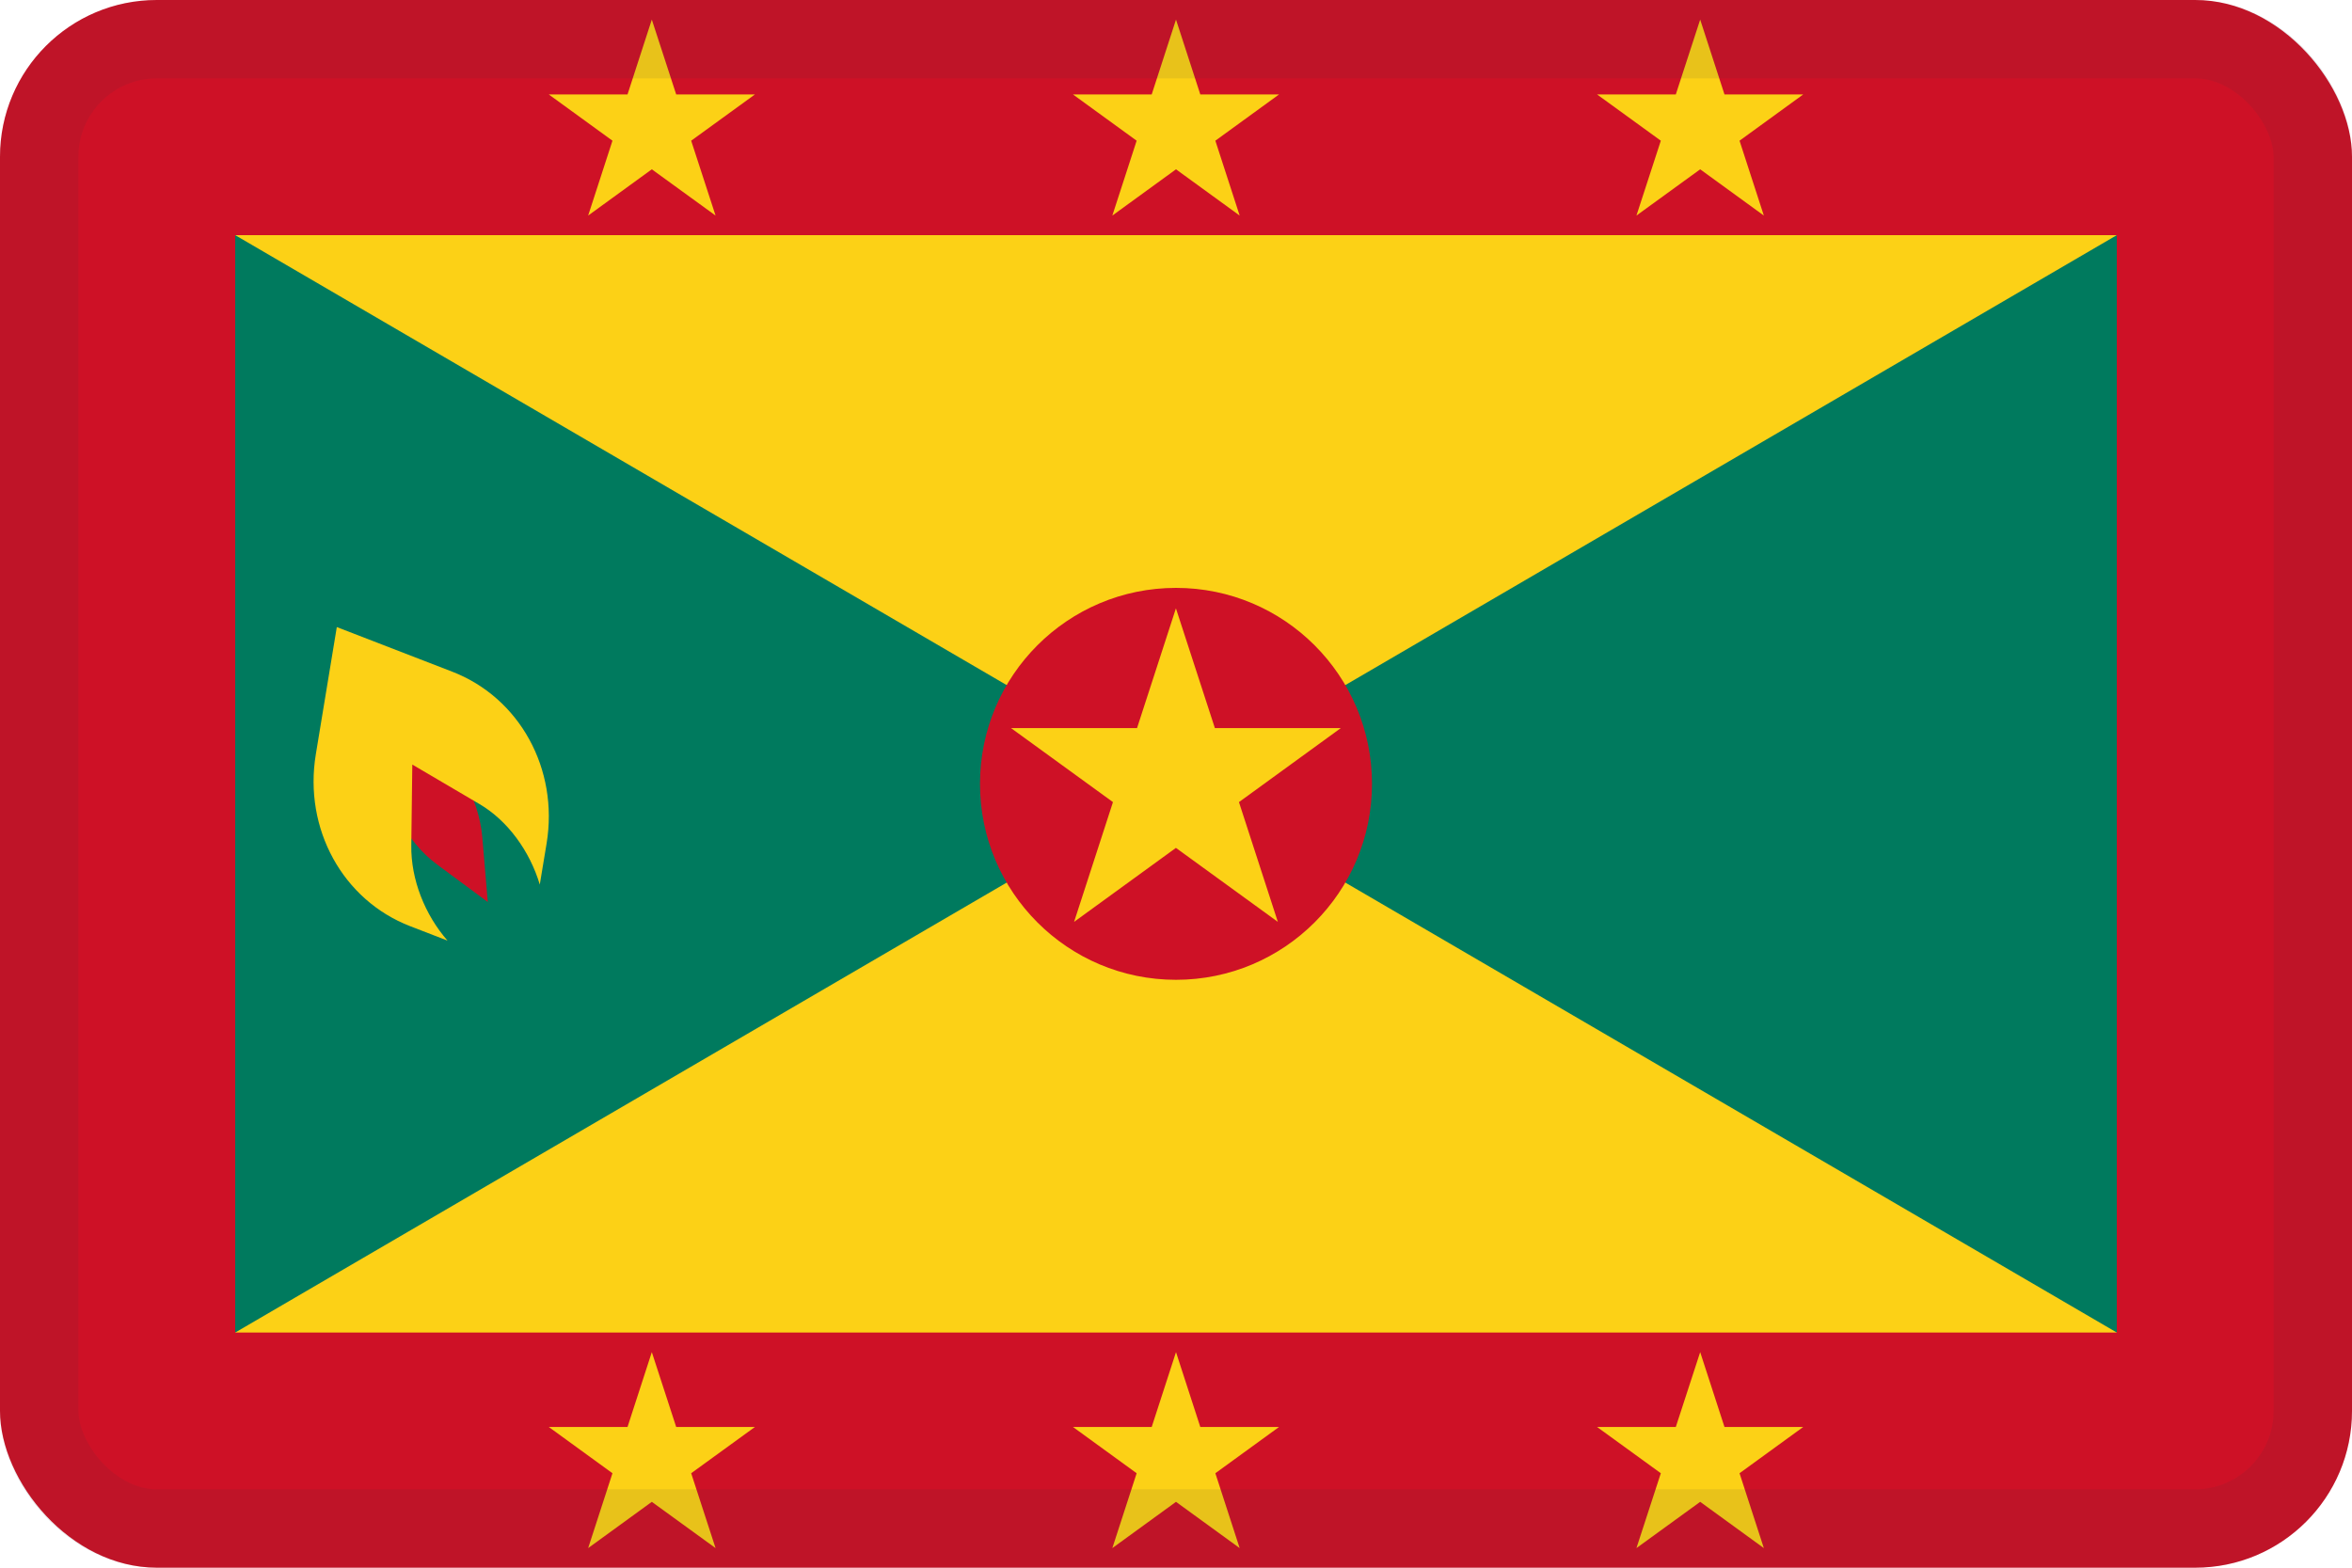
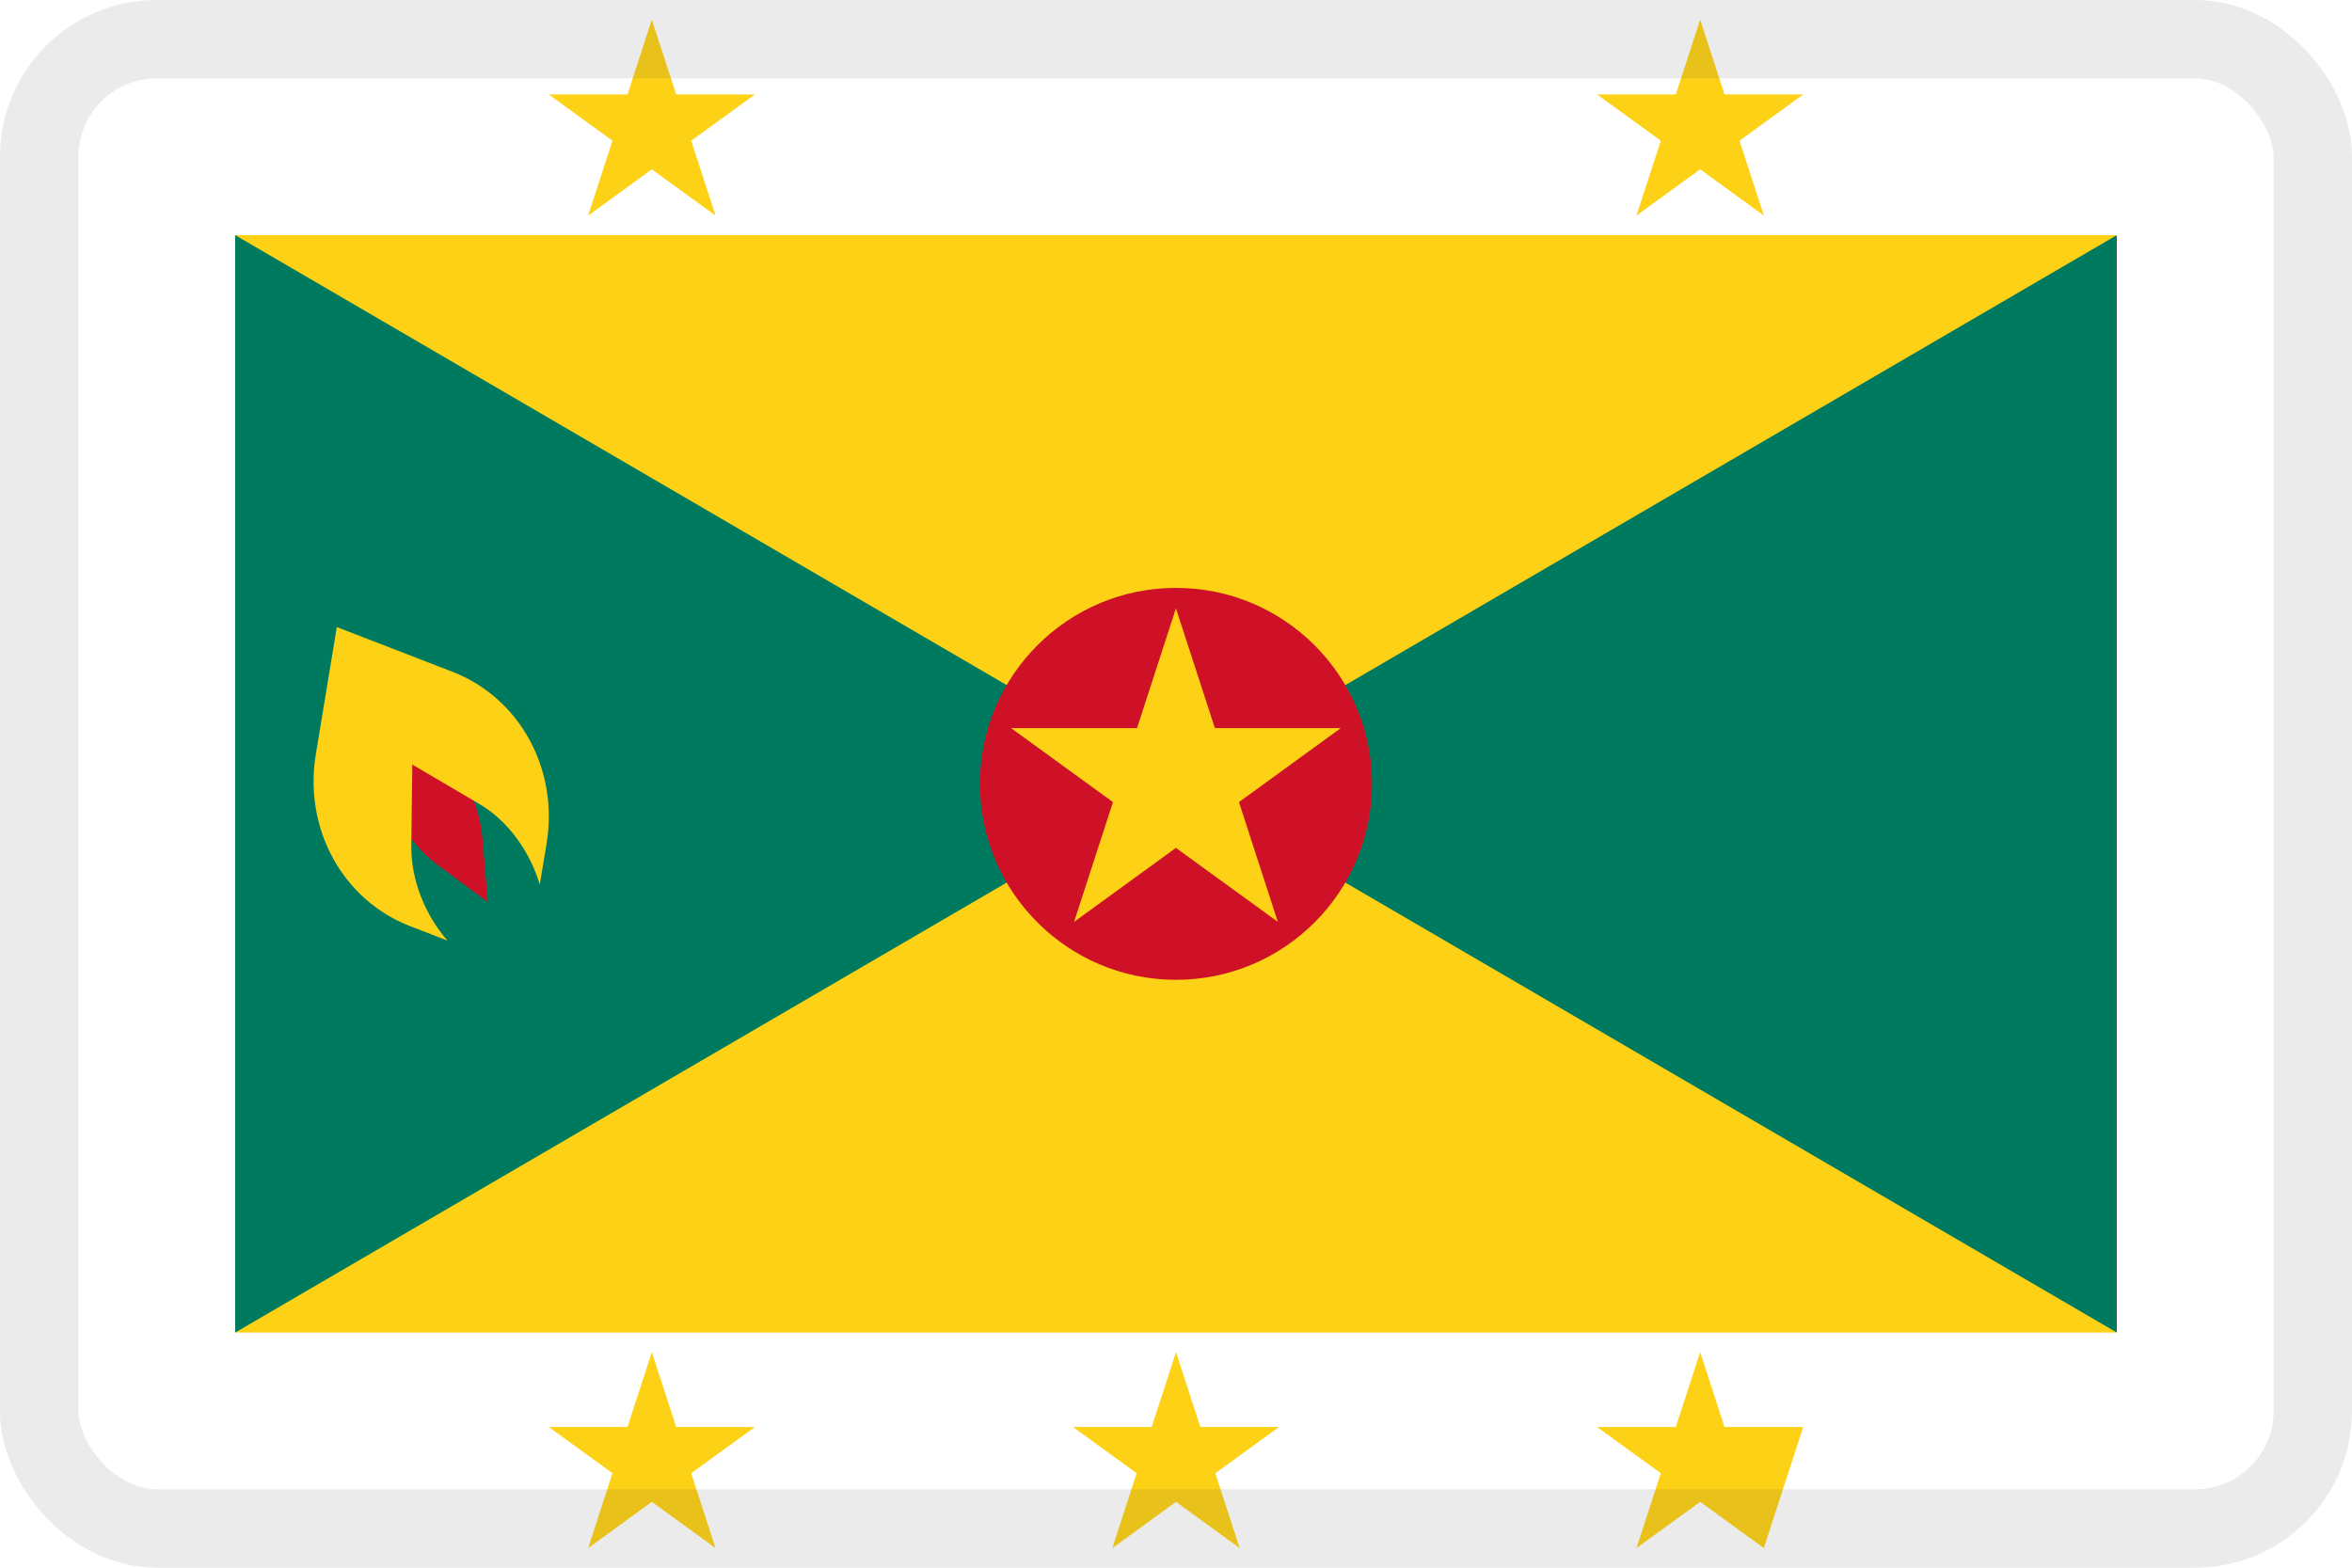
<svg xmlns="http://www.w3.org/2000/svg" width="30" height="20" viewBox="0 0 30 20" fill="none">
  <g clip-path="url(#clip0_44_14353)">
-     <path d="M30 0H0V20H30V0Z" fill="#CE1126" />
    <path d="M27 3H3V17H27V3Z" fill="#FCD116" />
    <path d="M8.314 0.25L8.625 1.205H9.629L8.816 1.795L9.127 2.75L8.314 2.16L7.502 2.75L7.812 1.795L7 1.205H8.004L8.314 0.25Z" fill="#FCD116" />
-     <path d="M15 0.25L15.31 1.205H16.314L15.502 1.795L15.812 2.75L15 2.16L14.188 2.75L14.498 1.795L13.686 1.205H14.69L15 0.25Z" fill="#FCD116" />
    <path d="M21.686 0.25L21.996 1.205H23L22.188 1.795L22.498 2.75L21.686 2.16L20.873 2.75L21.184 1.795L20.371 1.205H21.375L21.686 0.25Z" fill="#FCD116" />
    <path d="M8.314 17.25L8.625 18.205H9.629L8.816 18.795L9.127 19.75L8.314 19.16L7.502 19.75L7.812 18.795L7 18.205H8.004L8.314 17.25Z" fill="#FCD116" />
    <path d="M15 17.25L15.31 18.205H16.314L15.502 18.795L15.812 19.75L15 19.16L14.188 19.75L14.498 18.795L13.686 18.205H14.69L15 17.25Z" fill="#FCD116" />
-     <path d="M21.686 17.25L21.996 18.205H23L22.188 18.795L22.498 19.75L21.686 19.16L20.873 19.75L21.184 18.795L20.371 18.205H21.375L21.686 17.25Z" fill="#FCD116" />
+     <path d="M21.686 17.25L21.996 18.205H23L22.498 19.75L21.686 19.16L20.873 19.75L21.184 18.795L20.371 18.205H21.375L21.686 17.25Z" fill="#FCD116" />
    <path d="M27 3L15 10L27 17V3Z" fill="#007A5E" />
    <path d="M3 3L15 10L3 17V3Z" fill="#007A5E" />
    <circle cx="15" cy="10" r="2.5" fill="#CE1126" />
    <path d="M14.999 7.761L15.496 9.289H17.102L15.803 10.233L16.299 11.761L14.999 10.817L13.7 11.761L14.196 10.233L12.896 9.289H14.503L14.999 7.761Z" fill="#FCD116" />
    <path d="M4.777 8.877L5.429 9.359C5.809 9.64 6.109 10.187 6.151 10.674L6.222 11.508L5.571 11.026C5.19 10.744 4.89 10.198 4.849 9.711L4.777 8.877Z" fill="#CE1126" />
    <path d="M5.768 8.569L4.296 8L4.028 9.625C3.872 10.574 4.372 11.484 5.232 11.816L5.708 12C5.42 11.671 5.24 11.22 5.246 10.786L5.259 9.754L6.116 10.258C6.476 10.469 6.758 10.859 6.885 11.285L6.972 10.76C7.128 9.811 6.628 8.901 5.768 8.569Z" fill="#FCD116" />
  </g>
  <rect x="0.5" y="0.5" width="29" height="19" rx="1.5" stroke="#343A40" stroke-opacity="0.1" />
  <defs>
    <clipPath id="clip0_44_14353">
      <rect width="30" height="20" rx="2" fill="white" />
    </clipPath>
  </defs>
</svg>